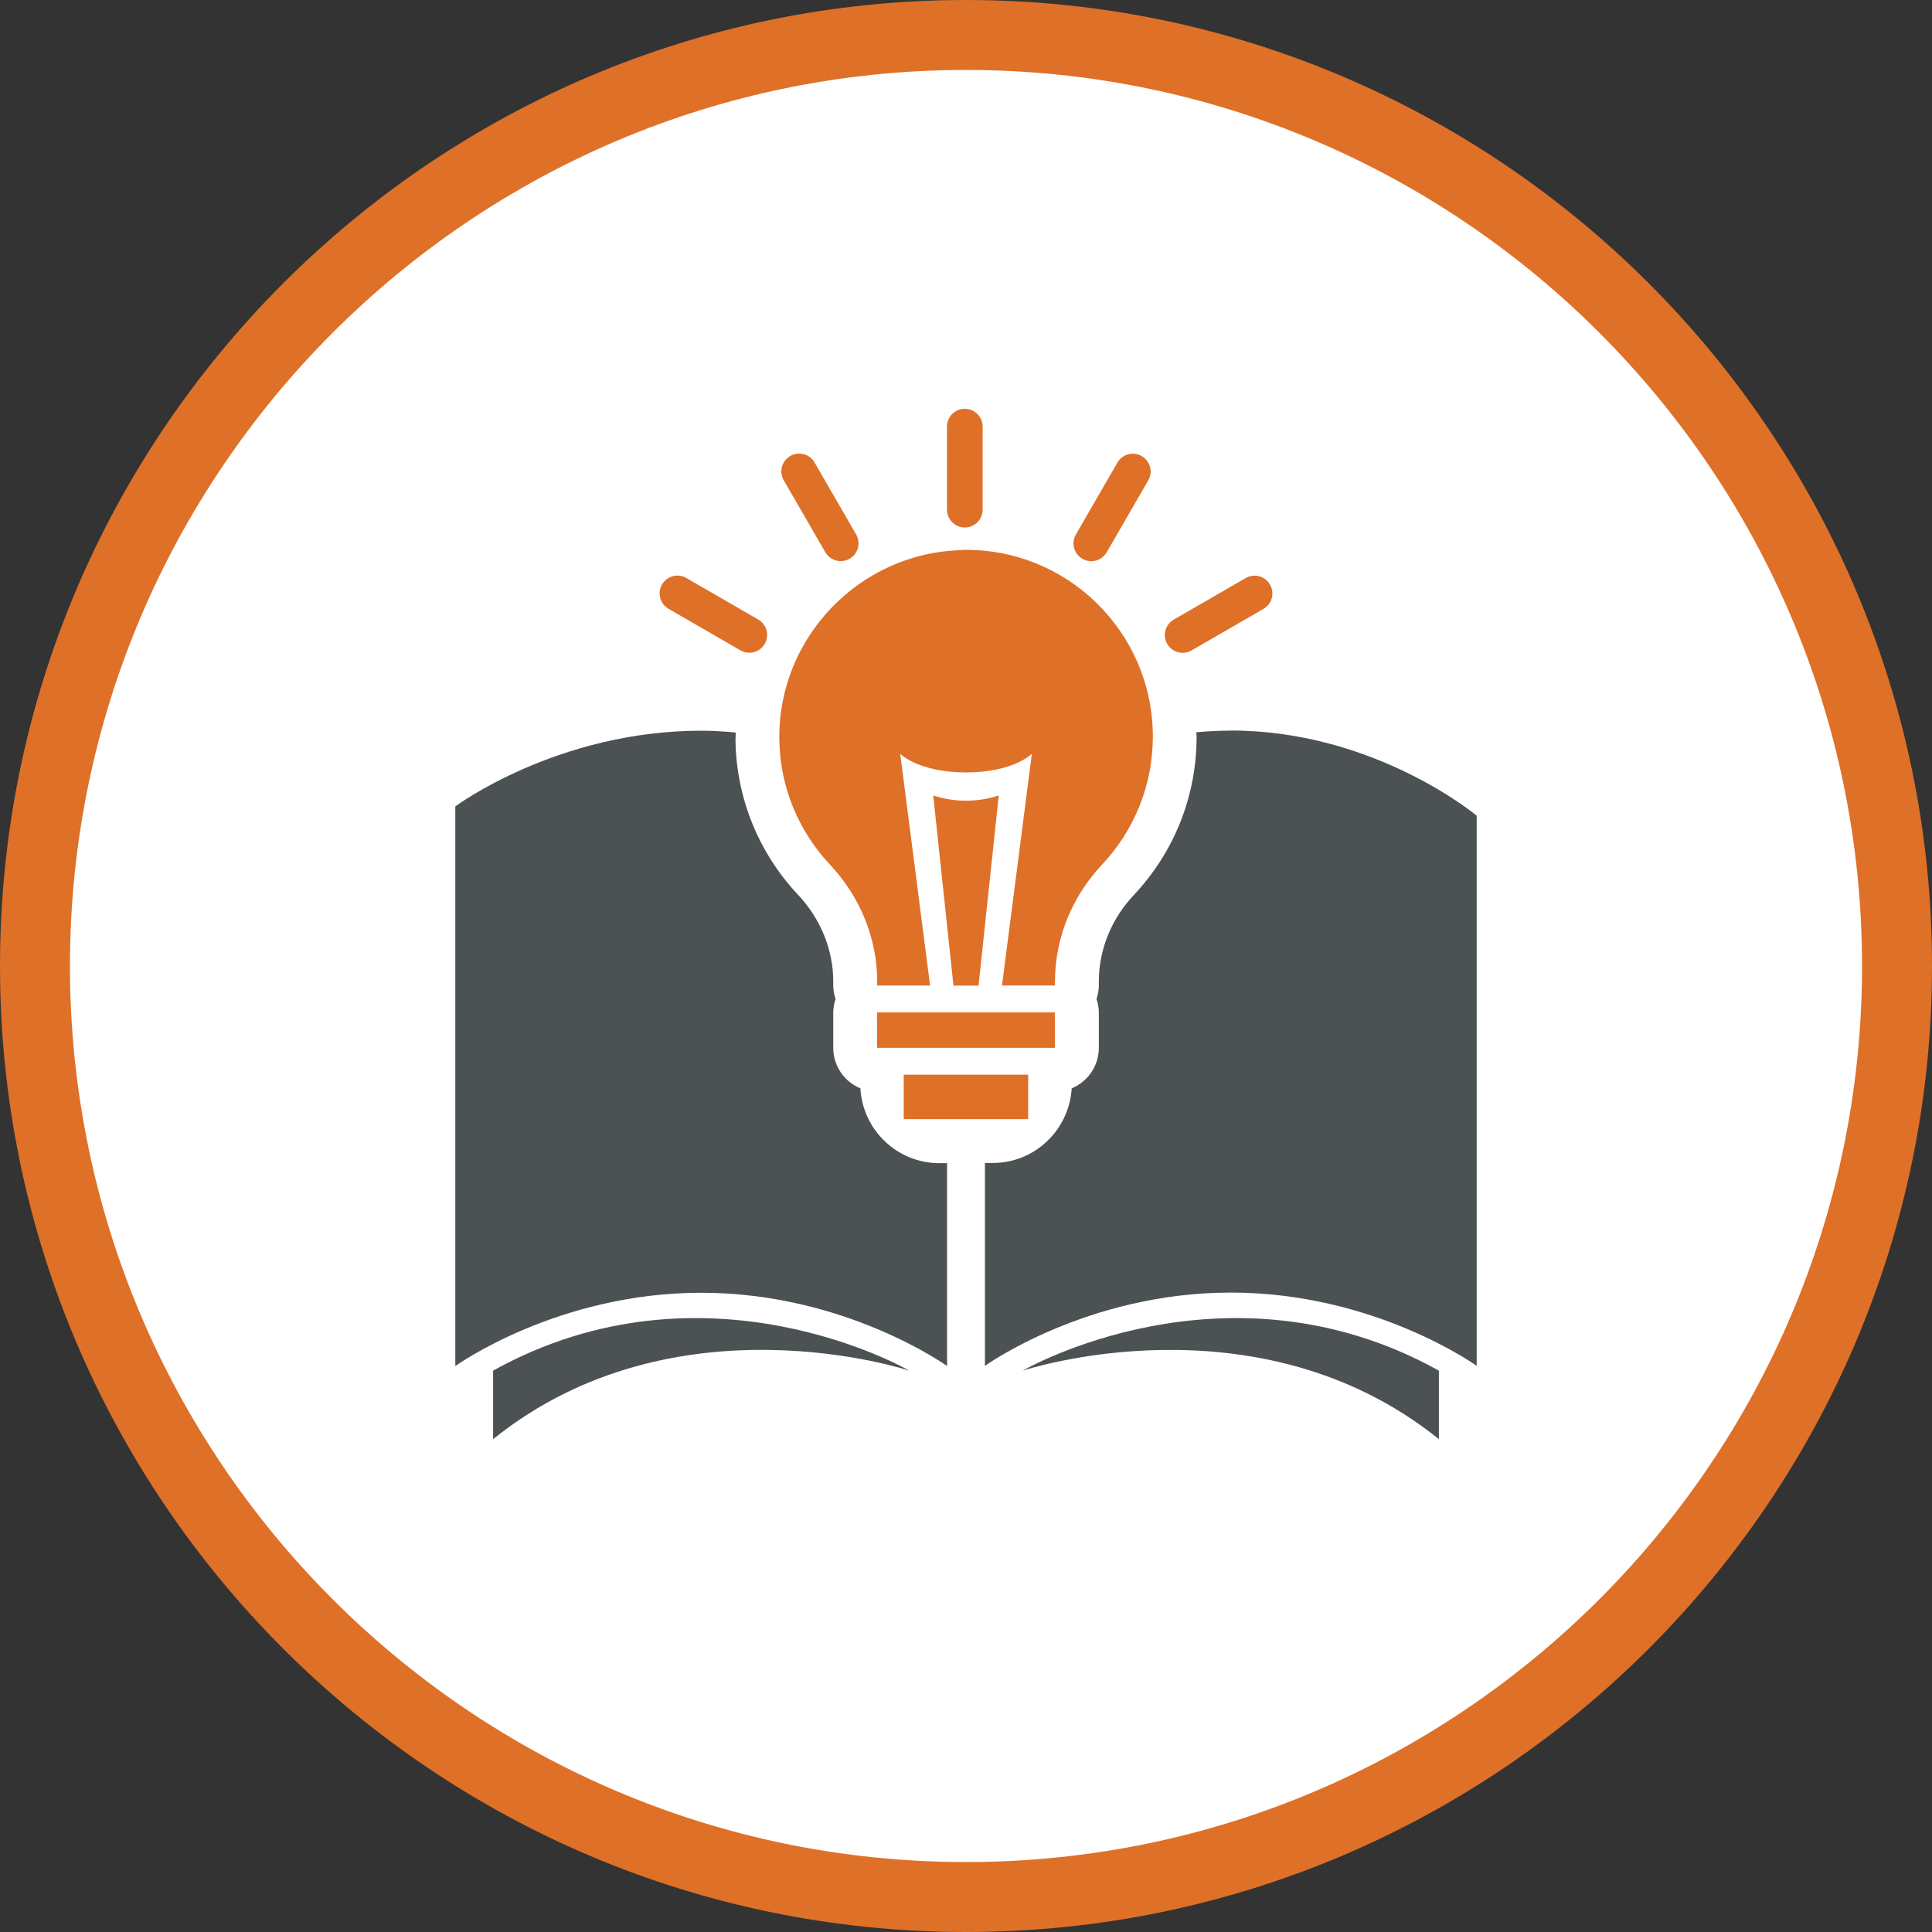
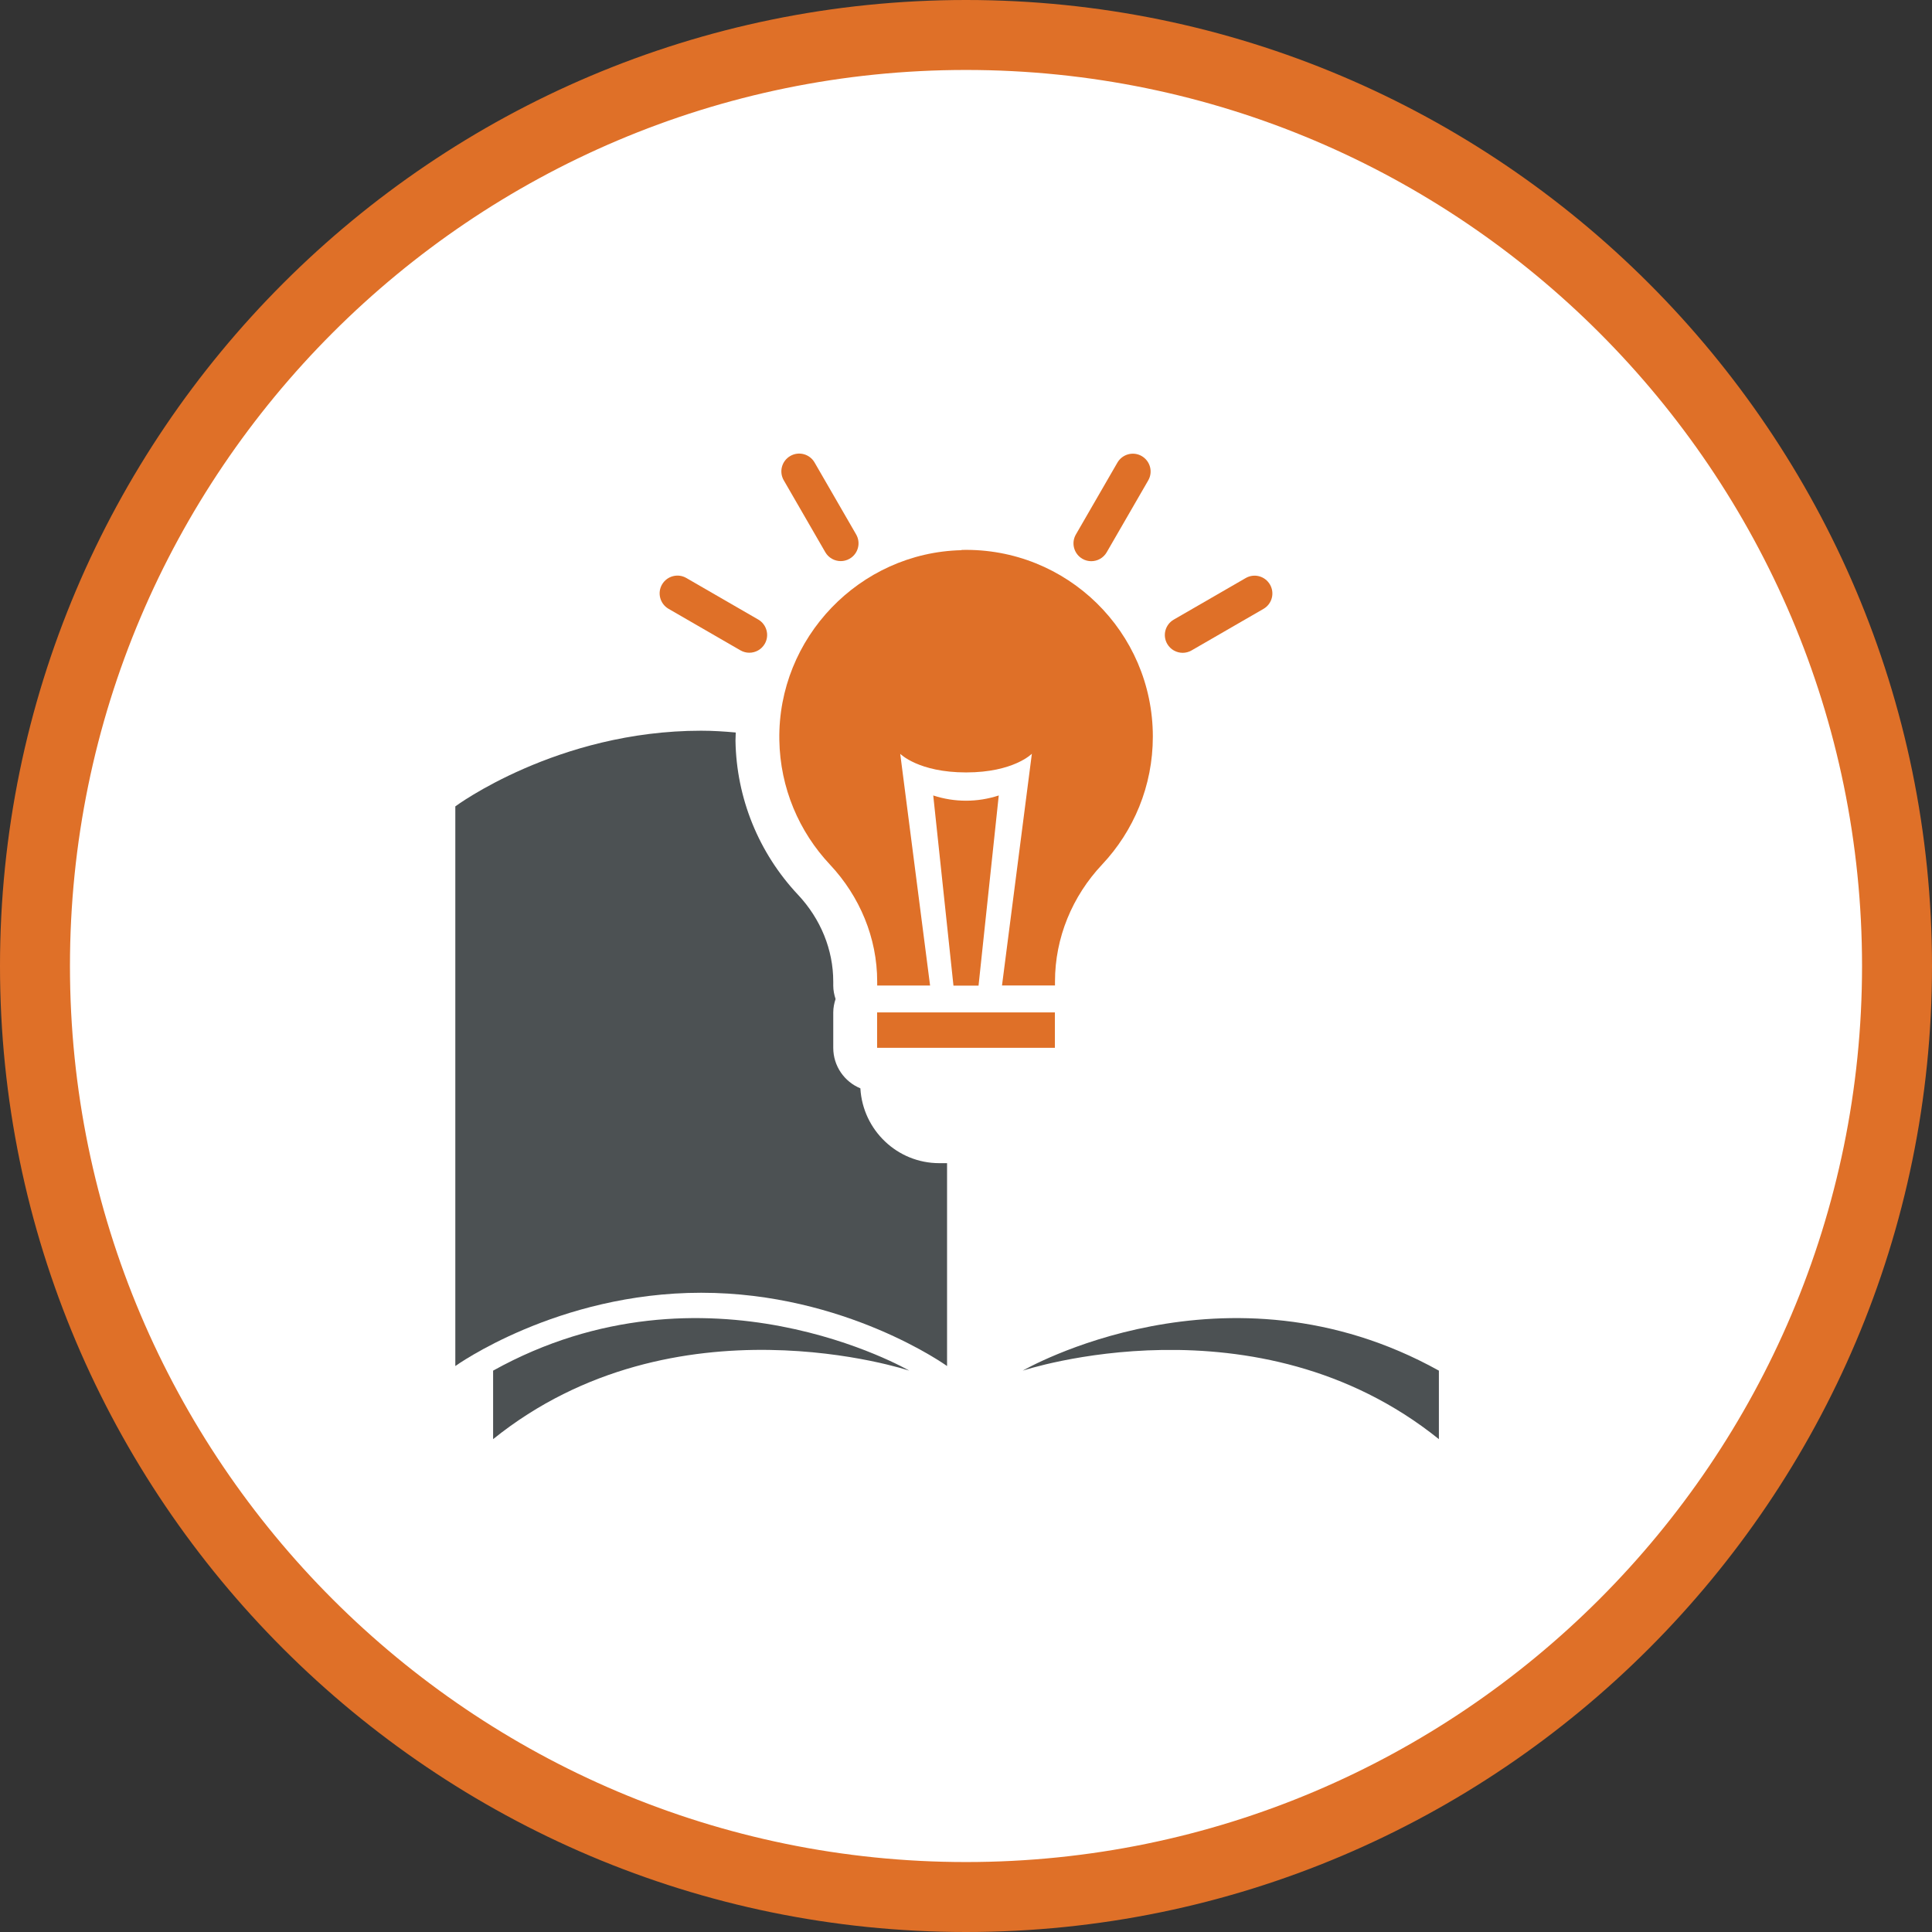
<svg xmlns="http://www.w3.org/2000/svg" id="Layer_1" version="1.1" viewBox="0 0 226.46 226.46">
  <rect x="0" y="0" width="226.46" height="226.46" fill="#333333" stroke="none" />
  <defs>
    <style>
      .st0 {
        fill: #4c5153;
      }

      .st1 {
        fill: #fff;
      }

      .st2 {
        fill: #df7028;
      }
    </style>
  </defs>
  <g>
    <circle class="st1" cx="113.23" cy="113.23" r="109.13" />
    <path class="st2" d="M113.23,226.46C50.79,226.46,0,175.67,0,113.23S50.79,0,113.23,0s113.23,50.8,113.23,113.23-50.8,113.23-113.23,113.23ZM113.23,8.2C55.32,8.2,8.2,55.32,8.2,113.23s47.11,105.03,105.03,105.03,105.03-47.11,105.03-105.03S171.14,8.2,113.23,8.2Z" />
  </g>
  <g>
    <g>
      <path class="st0" d="M57.8,160.66v8.03c21.34-17.18,48.78-8.03,48.78-8.03,0,0-23.84-13.86-48.78,0Z" />
      <path class="st0" d="M119.88,160.66s27.44-9.14,48.78,8.03v-8.03c-24.94-13.86-48.78,0-48.78,0Z" />
      <path class="st0" d="M100.85,127.57c-1.87-.77-3.18-2.61-3.18-4.75v-4.15c0-.55.11-1.07.27-1.57-.16-.5-.27-1.02-.27-1.57v-.47c0-3.73-1.47-7.35-4.14-10.19-4.61-4.91-7.21-11.32-7.32-18.05,0-.32.03-.64.03-.96-1.32-.12-2.66-.21-4.05-.21-16.9,0-28.82,8.87-28.82,8.87v65.6s11.92-8.59,28.82-8.59,28.82,8.59,28.82,8.59v-23.78h-.91c-4.94,0-8.96-3.88-9.25-8.75Z" />
-       <path class="st0" d="M144.27,85.64c-1.39,0-2.72.08-4.04.19,0,.18.03.36.03.54,0,6.91-2.61,13.49-7.34,18.52-2.66,2.82-4.12,6.43-4.12,10.17v.47c0,.55-.11,1.07-.27,1.57.16.5.27,1.02.27,1.57v4.15c0,2.15-1.32,3.98-3.18,4.75-.3,4.87-4.31,8.75-9.26,8.75h-.91v23.78s11.92-8.59,28.82-8.59,28.82,8.59,28.82,8.59v-64.49s-11.92-9.98-28.82-9.98Z" />
    </g>
    <g>
-       <path class="st2" d="M113.09,61.83c1.15,0,2.09-.93,2.09-2.09v-9.73c0-1.15-.93-2.09-2.09-2.09s-2.09.93-2.09,2.09v9.73c0,1.15.93,2.09,2.09,2.09Z" />
      <path class="st2" d="M96.74,64.73c.39.67,1.09,1.04,1.81,1.04.35,0,.71-.09,1.04-.28,1-.58,1.34-1.85.76-2.85l-4.87-8.43c-.58-1-1.85-1.34-2.85-.76-1,.58-1.34,1.85-.76,2.85l4.87,8.43Z" />
      <path class="st2" d="M88.88,72.62l-8.43-4.87c-1-.58-2.27-.23-2.85.76-.58,1-.23,2.27.76,2.85l8.43,4.87c.33.19.69.28,1.04.28.72,0,1.42-.37,1.81-1.04.58-1,.23-2.27-.76-2.85Z" />
      <path class="st2" d="M126.87,65.5c.33.19.69.28,1.04.28.72,0,1.42-.37,1.81-1.04l4.87-8.43c.58-1,.23-2.27-.76-2.85-1-.58-2.27-.23-2.85.76l-4.87,8.43c-.58,1-.23,2.27.76,2.85Z" />
      <path class="st2" d="M148.86,68.52c-.58-1-1.85-1.34-2.85-.76l-8.43,4.87c-1,.58-1.34,1.85-.76,2.85.39.67,1.09,1.04,1.81,1.04.35,0,.71-.09,1.04-.28l8.43-4.87c1-.58,1.34-1.85.76-2.85Z" />
-       <rect class="st2" x="105.93" y="125.97" width="14.59" height="5.21" />
      <rect class="st2" x="102.81" y="118.67" width="20.84" height="4.15" />
-       <path class="st2" d="M117.07,93.24c-2.49.82-5.19.82-7.68,0l2.37,22.29h2.94l2.37-22.29Z" />
+       <path class="st2" d="M117.07,93.24c-2.49.82-5.19.82-7.68,0l2.37,22.29h2.94Z" />
      <path class="st2" d="M112.7,64.49c-11.95.28-21.55,10.29-21.35,22.24.09,5.65,2.33,10.78,5.93,14.61,3.5,3.73,5.54,8.6,5.54,13.71v.47h6.2l-3.5-27.16s2.14,2.18,7.72,2.18,7.71-2.19,7.71-2.19l-3.5,27.16h6.21v-.47c0-5.11,2.02-9.98,5.52-13.7,3.69-3.92,5.95-9.19,5.95-15,0-12.26-10.08-22.17-22.41-21.88Z" />
    </g>
  </g>
</svg>